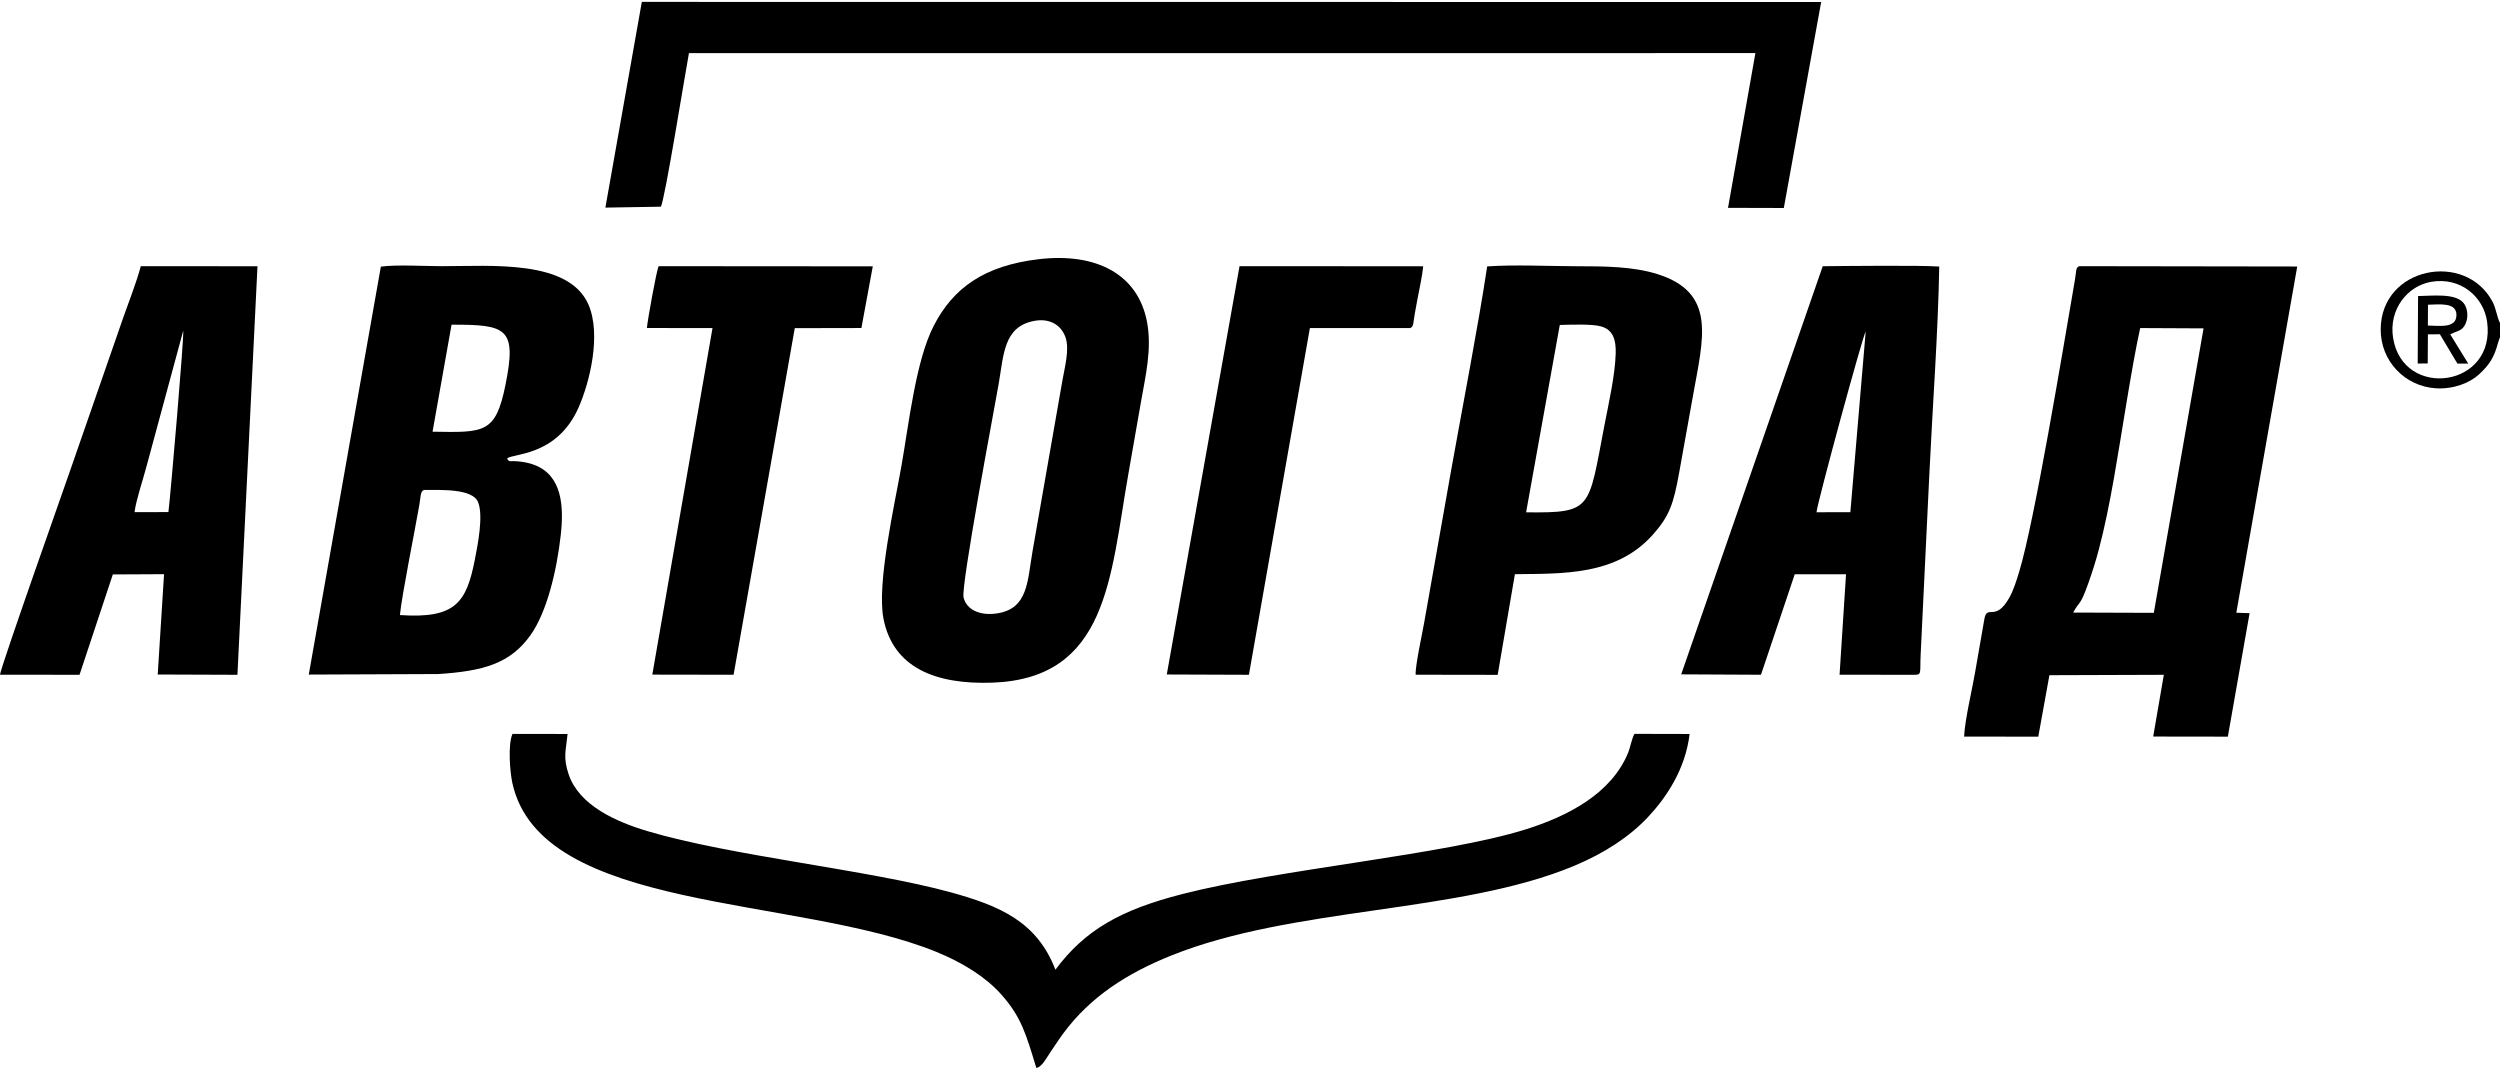
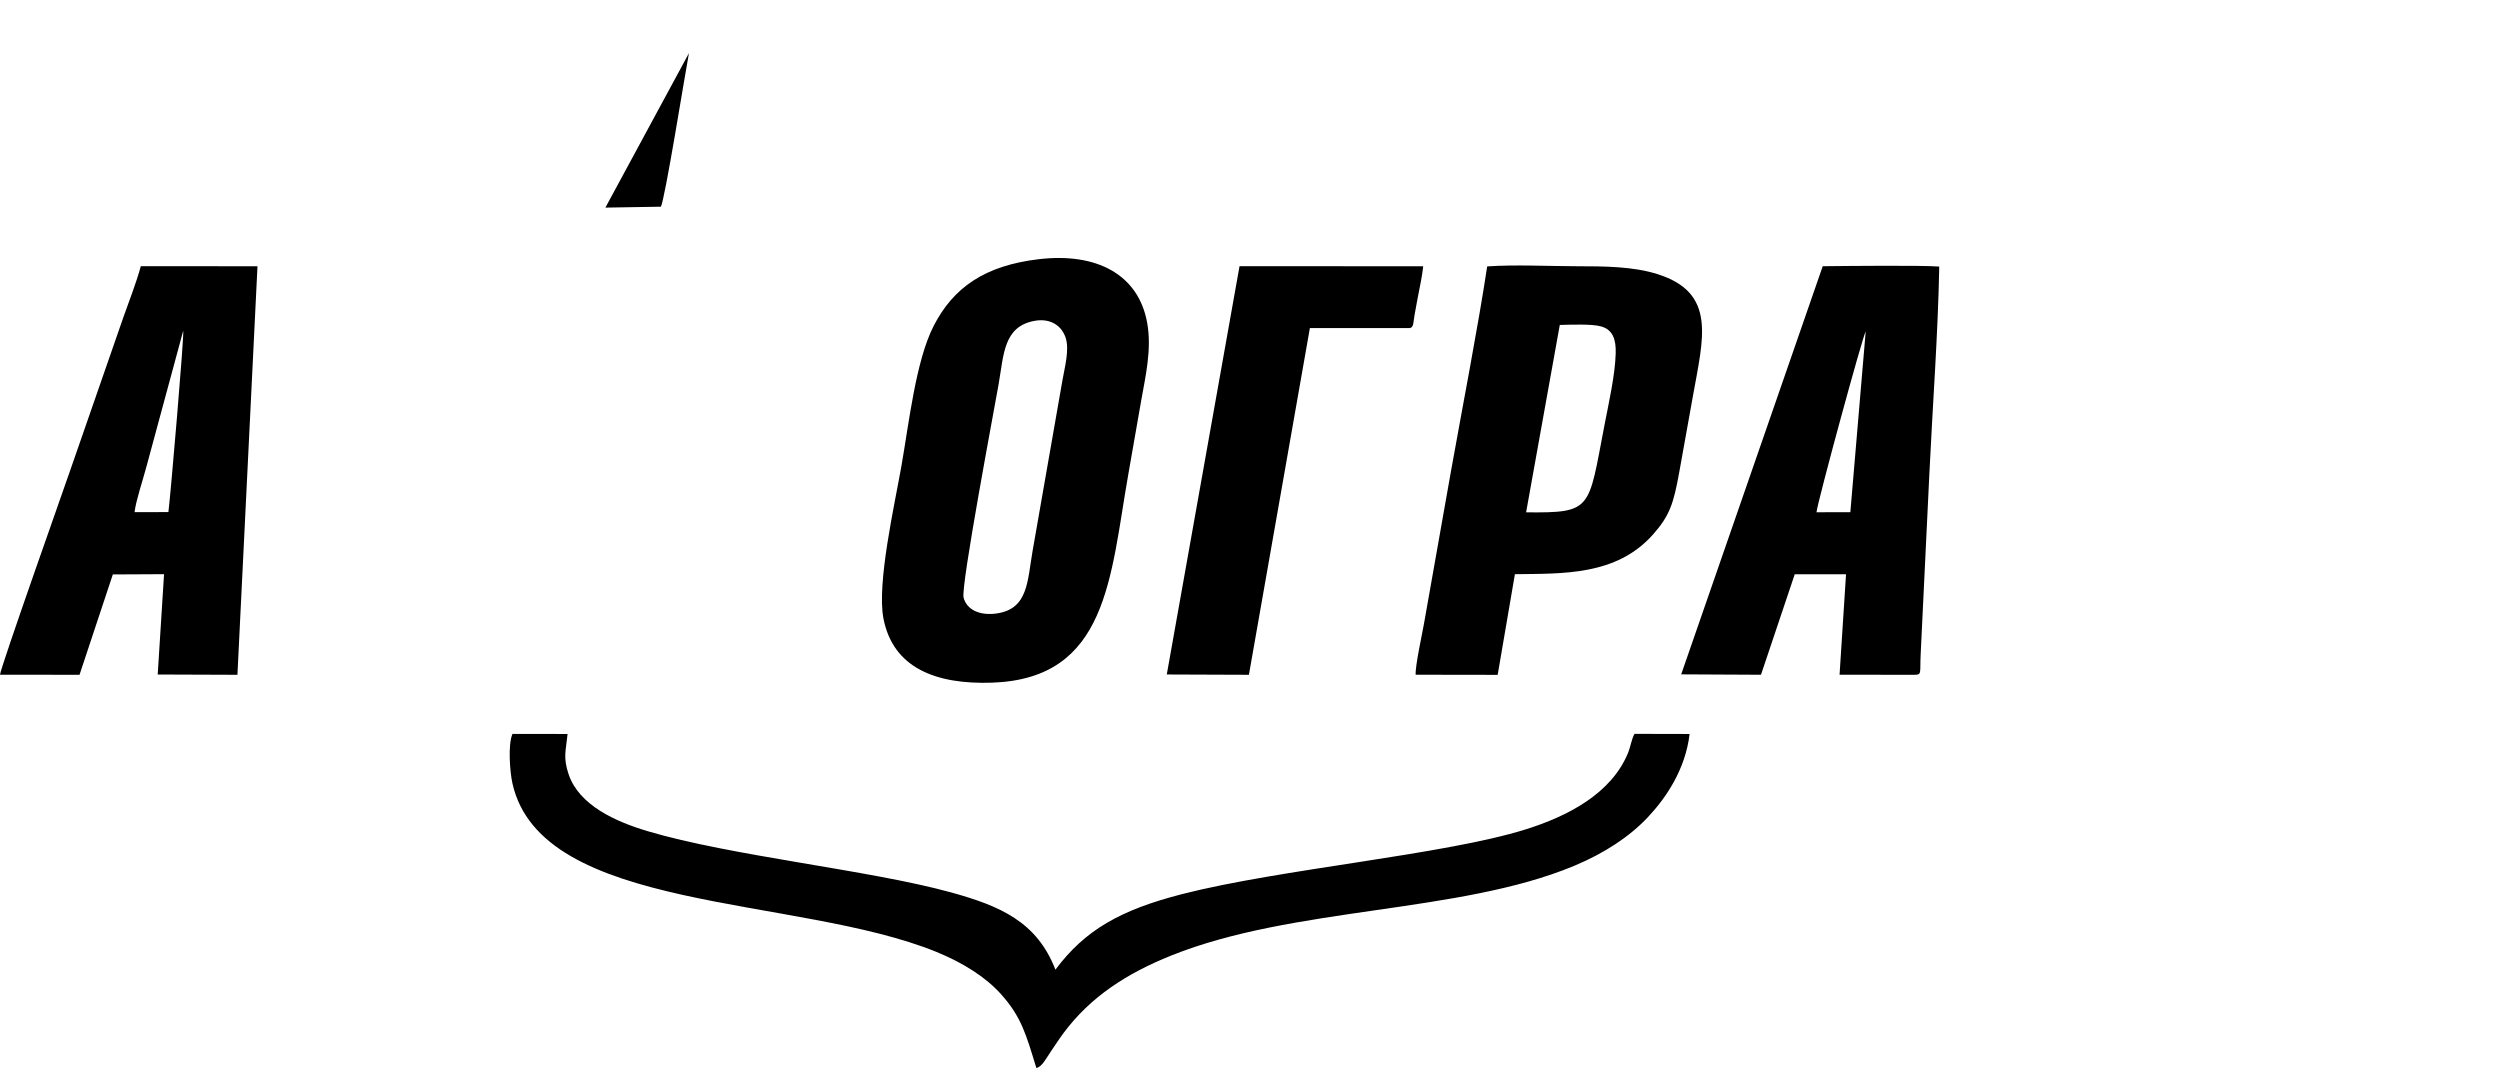
<svg xmlns="http://www.w3.org/2000/svg" xml:space="preserve" width="229px" height="98px" style="shape-rendering:geometricPrecision; text-rendering:geometricPrecision; image-rendering:optimizeQuality; fill-rule:evenodd; clip-rule:evenodd" viewBox="0 0 376706 160640">
  <defs>
    <style type="text/css">  .fil0 {fill:black}  </style>
  </defs>
  <g id="Слой_x0020_1">
-     <path class="fil0" d="M312391 92017c1009,-1883 993,-791 2293,-4454 585,-1646 1098,-3251 1561,-5004 925,-3508 1644,-7144 2297,-10836 1102,-6229 2707,-17043 3947,-22576l9549 47 -7497 42864 -12150 -41zm-16435 18689l11177 12 1677 -9262 17241 -59 -1603 9303 11248 16 3278 -18606 -2001 -66 9180 -52171 -32821 -50c-581,153 -457,775 -674,2048 -1847,10729 -6075,36315 -8392,43964 -400,1326 -870,2822 -1488,3926 -2097,3756 -3337,975 -3757,3169l-1438 8258c-478,2734 -1500,6939 -1627,9518z" />
-     <path class="fil0" d="M91222 30998l8351 -138c567,-723 3719,-20420 4238,-23135l160698 -10 -4127 23318 8409 23 5627 -31039 -177706 -17 -5490 30998z" />
-     <path class="fil0" d="M60259 92394c319,-3160 2194,-12367 2948,-16713 183,-1061 120,-1962 684,-2137 2499,9 7290,-245 8141,1821 841,2032 -51,6486 -478,8663 -1269,6465 -2898,8943 -11295,8366zm7783 -43754c8343,-24 9847,519 8121,9087 -1479,7346 -3214,7165 -10985,7037l2864 -16124zm-21515 52721l19508 -80c6747,-435 10814,-1553 13873,-5819 2519,-3507 4005,-9866 4588,-15123 474,-4254 251,-8968 -3978,-10573 -616,-235 -1310,-391 -2001,-480 -1804,-243 -1720,190 -2103,-469 670,-822 7437,-217 10745,-7647 1721,-3865 3470,-11073 1504,-15575 -2974,-6794 -14620,-5772 -22067,-5772 -2487,0 -6957,-259 -9209,72l-10860 61466z" />
+     <path class="fil0" d="M91222 30998l8351 -138c567,-723 3719,-20420 4238,-23135z" />
    <path class="fil0" d="M156157 160640c874,-175 1473,-1448 2229,-2546 655,-946 1139,-1735 1891,-2746 4028,-5406 9460,-8939 16184,-11642 18498,-7430 43311,-6285 60686,-13504 4674,-1944 8436,-4453 11178,-7372 2680,-2852 5628,-7130 6268,-12517l-8308 -19c-422,750 -618,2008 -937,2796 -2513,6219 -9124,9612 -15453,11598 -12249,3842 -36928,5959 -51712,9736 -9344,2393 -14698,5426 -19150,11406 -2791,-7229 -8341,-9614 -15780,-11660 -12313,-3385 -33093,-5469 -45661,-9210 -4823,-1434 -10338,-3906 -11910,-8570 -869,-2575 -408,-3539 -160,-6077l-8300 -13c-713,1617 -386,5740 -15,7421 4320,19570 42821,16869 63850,25412 4100,1665 7521,3851 9810,6422 3037,3407 3743,6019 5290,11085z" />
    <path class="fil0" d="M155856 48066c2407,-448 4104,704 4712,2523 610,1819 -144,4503 -478,6438l-4487 25644c-810,4614 -649,8761 -5375,9474 -2521,377 -4559,-505 -5036,-2396 -427,-1695 4639,-28456 5279,-32121 787,-4511 742,-8697 5385,-9562zm730 -9302c-8306,966 -12975,4366 -15896,10055 -2698,5252 -3724,14674 -4876,21201 -1024,5801 -3716,17626 -2692,22903 1440,7413 7855,9951 16371,9658 17447,-606 17795,-15897 20526,-31416 645,-3673 1274,-7303 1927,-11013 661,-3764 1635,-7797 912,-11808 -1320,-7318 -7665,-10579 -16272,-9580z" />
    <path class="fil0" d="M235033 48679c1623,-37 4864,-179 6248,227 1764,517 2238,1974 2178,4069 -95,3283 -1065,7542 -1683,10745 -2468,12809 -1764,13291 -11819,13195l5076 -28236zm-21717 52705l12358 19 2596 -15169c7225,-96 15275,237 20786,-5953 2542,-2858 3123,-4693 3970,-9369 696,-3844 1368,-7583 2060,-11471 1565,-8782 3636,-15597 -5346,-18425 -3698,-1166 -8043,-1178 -12150,-1183 -4236,-10 -9367,-265 -13496,25 -1394,9223 -3743,21258 -5434,30732l-4092 23120c-286,1599 -1334,6389 -1252,7674z" />
    <path class="fil0" d="M273713 76902c206,-1765 6996,-26680 7416,-27238l-2313 27228 -5103 10zm-20386 24425l12022 61 5088 -15145 7728 0 -975 15139 11217 14c1222,0 868,-199 1002,-3020 59,-1267 123,-2564 185,-3864l1127 -23374c488,-10298 1298,-21006 1491,-31255 -2569,-212 -14146,-89 -17558,-54l-21327 61498z" />
    <path class="fil0" d="M20273 76888c227,-1829 1275,-4882 1782,-6823l5552 -20510c171,517 -1902,24708 -2231,27321l-5103 12zm-20273 24496l11983 10 5019 -15122 7717 -38 -954 15117 12012 45 3022 -61560 -17582 -11c-649,2423 -1788,5323 -2613,7658l-8019 23087c-610,1782 -10546,29854 -10585,30814z" />
-     <path class="fil0" d="M97472 49141l9890 8 -9070 52219 12247 20 9219 -52227 10041 -20 1714 -9293 -32265 -25c-332,639 -1673,8168 -1776,9318z" />
    <path class="fil0" d="M175814 101347l12375 47 9188 -52245 15096 -2c577,-157 478,-908 695,-2079 140,-756 304,-1660 447,-2435 288,-1543 679,-3242 840,-4797l-27679 -11 -10962 61522z" />
-     <path class="fil0" d="M360600 50653c-700,-4365 2211,-7857 5707,-8467 4476,-785 7917,2266 8450,5968 1432,9981 -12661,11819 -14157,2499zm16106 -103l0 -2157c-478,-950 -587,-2188 -1115,-3193 -4052,-7698 -16785,-5292 -16863,4100 -41,4849 3689,8639 8308,8924 2656,162 5080,-796 6477,-2067 1627,-1481 2305,-2632 2861,-4653l196 -633c19,-51 50,-119 66,-162 18,-40 43,-108 70,-159z" />
-     <path class="fil0" d="M365854 45631c1726,-38 4291,-404 4289,1542 -2,2019 -2413,1640 -4306,1595l17 -3137zm-1550 8862l1510 -15 29 -4385 1807 -9 2637 4415 1633 2 -2706 -4392c1096,-612 1751,-451 2280,-1568 494,-1038 342,-2439 -299,-3193 -1256,-1481 -4635,-1057 -6835,-1022l-56 10167z" />
  </g>
</svg>